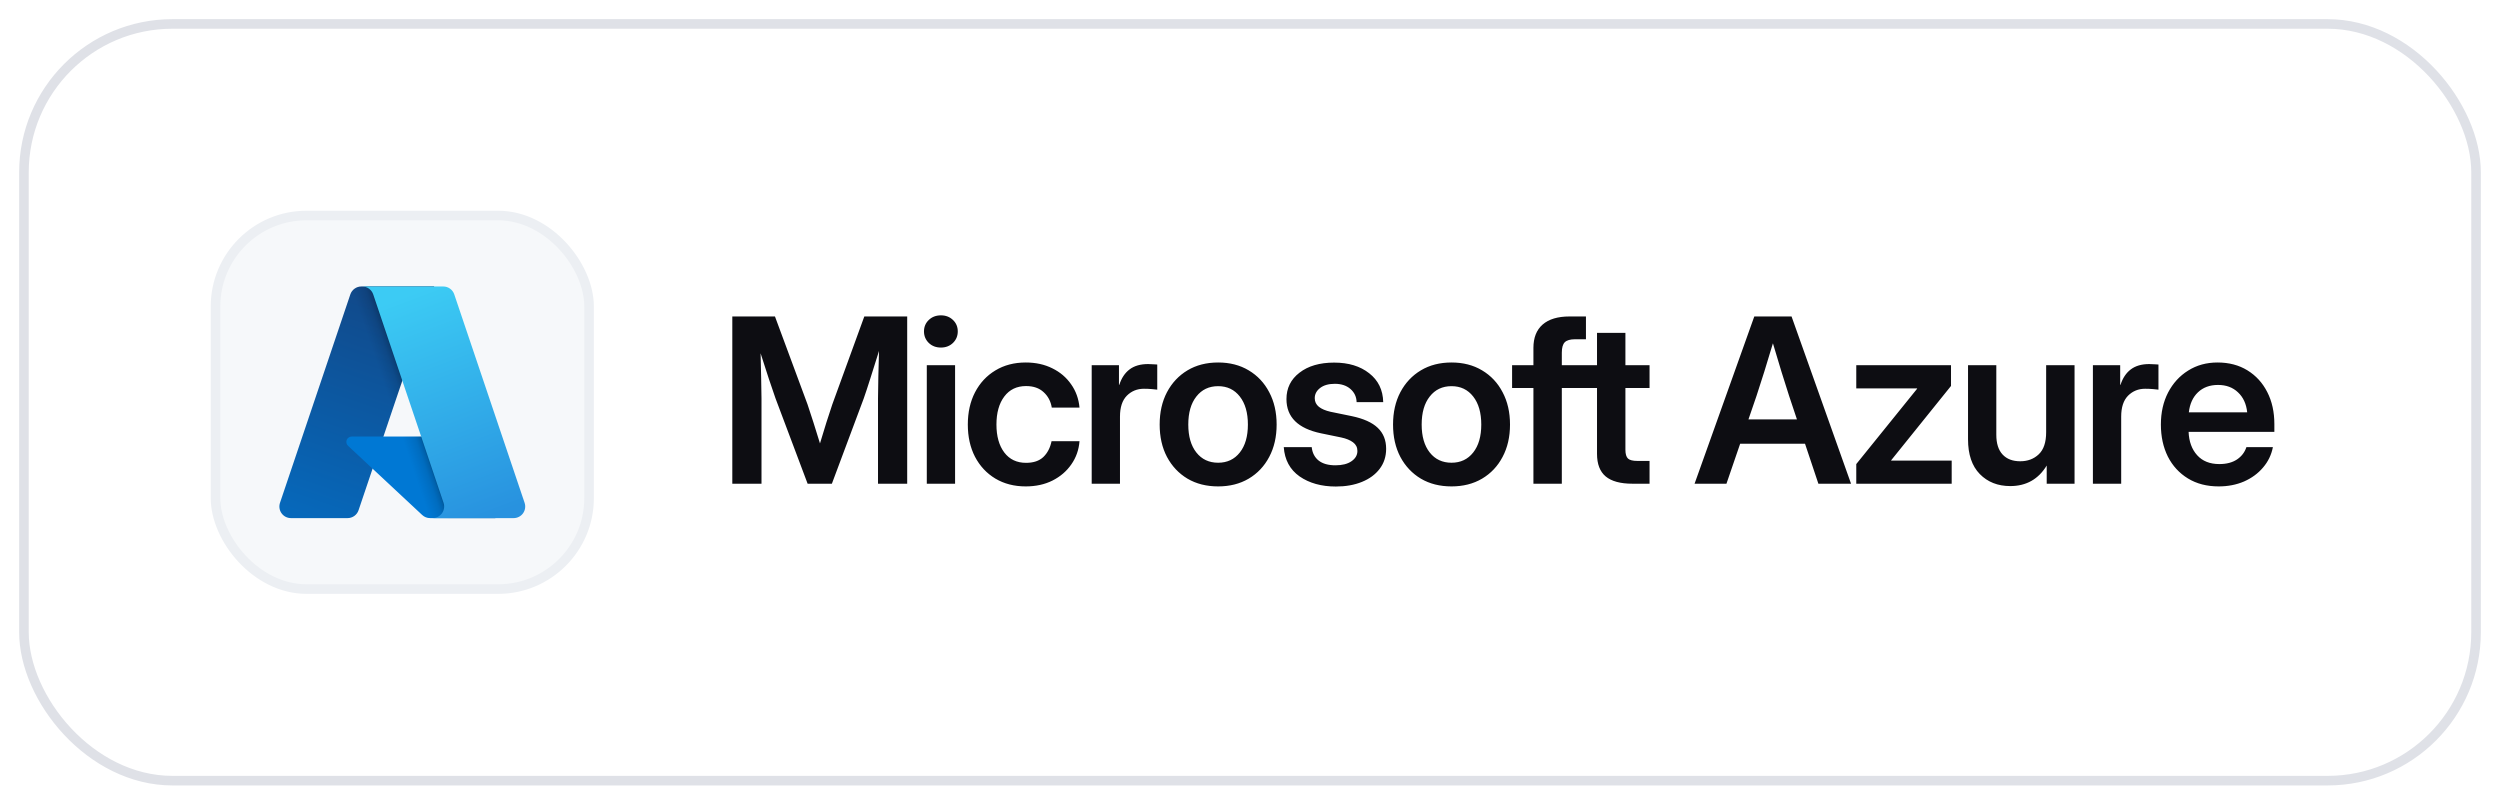
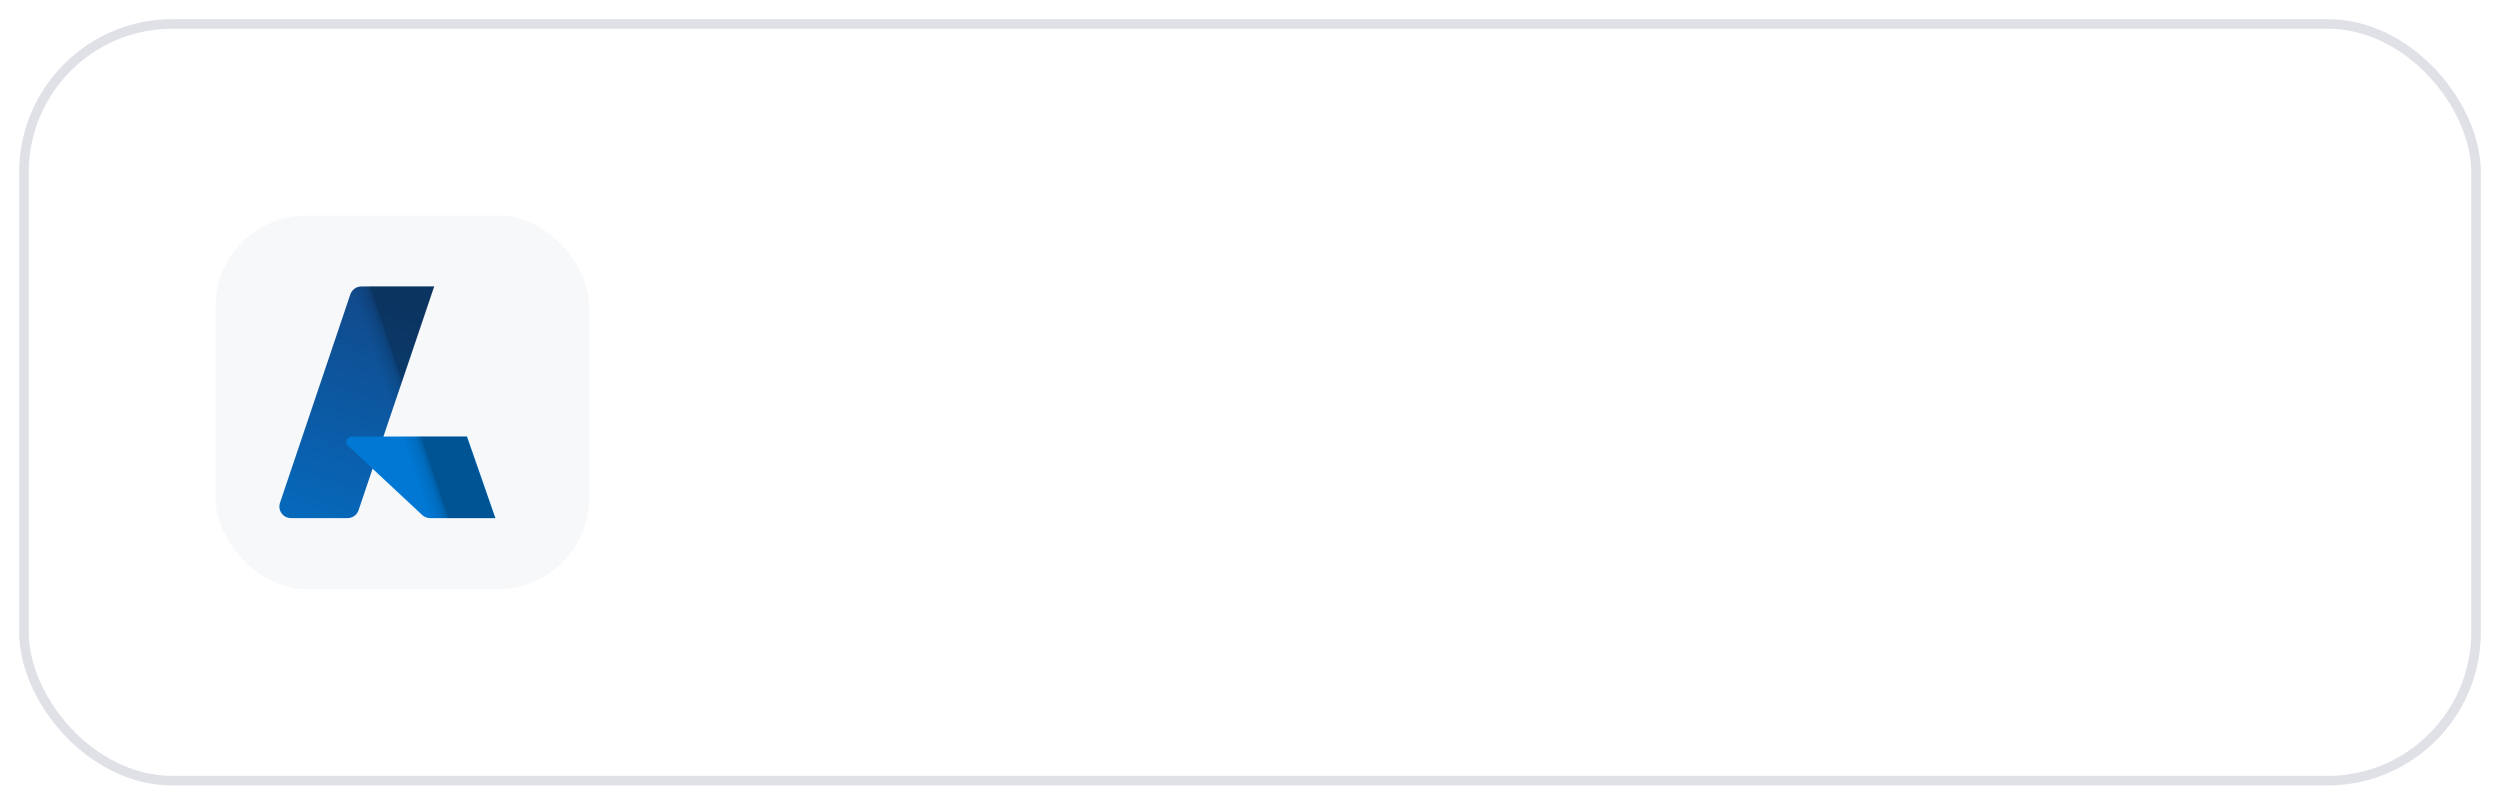
<svg xmlns="http://www.w3.org/2000/svg" width="261" height="84" viewBox="0 0 261 84" fill="none">
  <g filter="url(#filter0_d_533_14638)">
-     <rect x="2" y="1" width="257" height="80" rx="16" fill="white" />
    <rect x="2.5" y="1.5" width="256" height="79" rx="15.5" stroke="#DFE1E7" />
    <rect x="22.5" y="21.5" width="39" height="39" rx="9.5" fill="#F6F8FA" />
-     <rect x="22.5" y="21.5" width="39" height="39" rx="9.5" stroke="#ECEFF3" />
    <path d="M37.724 28.909H45.318L37.434 52.267C37.353 52.507 37.199 52.716 36.993 52.864C36.788 53.011 36.541 53.091 36.287 53.091H30.377C30.185 53.091 29.996 53.045 29.825 52.958C29.654 52.87 29.507 52.743 29.395 52.587C29.283 52.431 29.21 52.251 29.181 52.061C29.153 51.871 29.17 51.677 29.231 51.495L36.576 29.732C36.657 29.492 36.812 29.283 37.018 29.136C37.223 28.988 37.47 28.909 37.724 28.909Z" fill="url(#paint0_linear_533_14638)" />
    <path d="M48.759 44.576H36.716C36.604 44.576 36.495 44.61 36.402 44.673C36.31 44.736 36.238 44.825 36.197 44.929C36.156 45.033 36.147 45.147 36.172 45.257C36.197 45.366 36.254 45.465 36.336 45.541L44.074 52.764C44.299 52.974 44.596 53.091 44.904 53.091H51.723L48.759 44.576Z" fill="#0078D4" />
    <path d="M37.723 28.908C37.467 28.907 37.217 28.988 37.01 29.139C36.803 29.29 36.65 29.504 36.573 29.748L29.24 51.475C29.174 51.658 29.154 51.853 29.18 52.046C29.206 52.238 29.278 52.421 29.39 52.579C29.502 52.738 29.65 52.867 29.822 52.956C29.995 53.045 30.186 53.091 30.38 53.091H36.443C36.668 53.05 36.879 52.951 37.054 52.802C37.229 52.654 37.361 52.461 37.437 52.245L38.9 47.935L44.123 52.807C44.342 52.988 44.617 53.088 44.901 53.091H51.695L48.715 44.576L40.029 44.578L45.345 28.908H37.723Z" fill="url(#paint1_linear_533_14638)" />
-     <path d="M47.424 29.731C47.343 29.491 47.189 29.283 46.983 29.135C46.778 28.988 46.531 28.908 46.278 28.908H37.815C38.068 28.908 38.314 28.988 38.52 29.135C38.725 29.283 38.879 29.491 38.96 29.731L46.306 51.495C46.367 51.677 46.384 51.871 46.356 52.061C46.327 52.25 46.254 52.431 46.142 52.587C46.03 52.743 45.883 52.87 45.712 52.958C45.541 53.045 45.352 53.091 45.16 53.091H53.624C53.816 53.091 54.005 53.045 54.176 52.957C54.347 52.87 54.494 52.743 54.606 52.587C54.718 52.431 54.791 52.25 54.819 52.06C54.848 51.871 54.831 51.677 54.769 51.495L47.424 29.731Z" fill="url(#paint2_linear_533_14638)" />
-     <path d="M76.453 49.5V32.039H80.906L84.305 41.215C84.469 41.699 84.676 42.332 84.926 43.113C85.176 43.887 85.402 44.613 85.606 45.293C85.809 44.613 86.031 43.887 86.273 43.113C86.523 42.332 86.731 41.699 86.894 41.215L90.234 32.039H94.711V49.5H91.664V40.594C91.664 39.977 91.676 39.219 91.699 38.32C91.723 37.422 91.746 36.527 91.769 35.637C91.457 36.621 91.16 37.562 90.879 38.461C90.598 39.352 90.363 40.062 90.176 40.594L86.848 49.5H84.316L80.965 40.594C80.785 40.086 80.555 39.41 80.273 38.566C80 37.715 79.711 36.82 79.406 35.883C79.43 36.742 79.449 37.598 79.465 38.449C79.488 39.293 79.5 40.008 79.5 40.594V49.5H76.453ZM96.757 49.5V37.125H99.71V49.5H96.757ZM98.233 35.285C97.725 35.285 97.303 35.125 96.968 34.805C96.632 34.477 96.464 34.074 96.464 33.598C96.464 33.121 96.632 32.723 96.968 32.402C97.303 32.082 97.725 31.922 98.233 31.922C98.733 31.922 99.151 32.082 99.487 32.402C99.823 32.723 99.991 33.121 99.991 33.598C99.991 34.074 99.823 34.477 99.487 34.805C99.151 35.125 98.733 35.285 98.233 35.285ZM107.087 49.781C105.884 49.781 104.826 49.508 103.912 48.961C103.005 48.414 102.298 47.656 101.79 46.688C101.29 45.719 101.04 44.598 101.04 43.324C101.04 42.051 101.29 40.93 101.79 39.961C102.298 38.984 103.005 38.223 103.912 37.676C104.826 37.121 105.884 36.844 107.087 36.844C108.126 36.844 109.052 37.047 109.865 37.453C110.677 37.852 111.33 38.406 111.822 39.117C112.322 39.82 112.615 40.633 112.701 41.555H109.806C109.697 40.891 109.412 40.352 108.951 39.938C108.497 39.516 107.888 39.305 107.122 39.305C106.154 39.305 105.396 39.668 104.849 40.395C104.302 41.121 104.029 42.098 104.029 43.324C104.029 44.543 104.302 45.516 104.849 46.242C105.396 46.961 106.154 47.32 107.122 47.32C107.896 47.32 108.497 47.117 108.927 46.711C109.357 46.297 109.642 45.746 109.783 45.059H112.701C112.63 45.965 112.345 46.773 111.845 47.484C111.353 48.195 110.697 48.758 109.876 49.172C109.064 49.578 108.134 49.781 107.087 49.781ZM113.973 49.5V37.125H116.82V39.176H116.856C117.082 38.473 117.438 37.938 117.922 37.57C118.414 37.195 119.059 37.008 119.856 37.008C120.059 37.008 120.238 37.016 120.395 37.031C120.559 37.039 120.699 37.047 120.817 37.055V39.68C120.707 39.664 120.52 39.645 120.254 39.621C119.988 39.598 119.711 39.586 119.422 39.586C118.719 39.586 118.125 39.828 117.641 40.312C117.164 40.797 116.926 41.523 116.926 42.492V49.5H113.973ZM127.175 49.781C125.956 49.781 124.89 49.512 123.975 48.973C123.061 48.426 122.347 47.668 121.831 46.699C121.323 45.73 121.069 44.605 121.069 43.324C121.069 42.043 121.323 40.918 121.831 39.949C122.347 38.973 123.061 38.211 123.975 37.664C124.89 37.117 125.956 36.844 127.175 36.844C128.386 36.844 129.448 37.117 130.362 37.664C131.284 38.211 131.999 38.973 132.507 39.949C133.022 40.918 133.28 42.043 133.28 43.324C133.28 44.605 133.022 45.73 132.507 46.699C131.999 47.668 131.284 48.426 130.362 48.973C129.448 49.512 128.386 49.781 127.175 49.781ZM127.175 47.309C128.12 47.309 128.874 46.953 129.436 46.242C129.999 45.531 130.28 44.559 130.28 43.324C130.28 42.09 129.999 41.113 129.436 40.395C128.874 39.676 128.12 39.316 127.175 39.316C126.222 39.316 125.464 39.676 124.901 40.395C124.339 41.105 124.057 42.082 124.057 43.324C124.057 44.559 124.339 45.531 124.901 46.242C125.464 46.953 126.222 47.309 127.175 47.309ZM139.463 49.793C137.955 49.793 136.693 49.441 135.677 48.738C134.67 48.027 134.119 47.008 134.025 45.68H136.943C137.005 46.281 137.248 46.75 137.67 47.086C138.091 47.414 138.673 47.578 139.416 47.578C140.127 47.578 140.685 47.438 141.091 47.156C141.505 46.875 141.713 46.516 141.713 46.078C141.713 45.703 141.56 45.402 141.255 45.176C140.951 44.949 140.541 44.781 140.025 44.672L137.916 44.238C135.509 43.738 134.306 42.547 134.306 40.664C134.306 39.523 134.759 38.605 135.666 37.91C136.572 37.207 137.779 36.855 139.287 36.855C140.787 36.855 142.005 37.227 142.943 37.969C143.888 38.703 144.377 39.707 144.408 40.98H141.63C141.615 40.426 141.4 39.969 140.986 39.609C140.572 39.25 140.029 39.07 139.357 39.07C138.709 39.07 138.197 39.215 137.822 39.504C137.447 39.793 137.259 40.148 137.259 40.57C137.259 40.938 137.404 41.238 137.693 41.473C137.982 41.699 138.384 41.871 138.9 41.988L141.127 42.445C142.353 42.703 143.255 43.109 143.834 43.664C144.42 44.219 144.713 44.949 144.713 45.855C144.713 46.66 144.486 47.359 144.033 47.953C143.588 48.539 142.97 48.992 142.181 49.312C141.392 49.633 140.486 49.793 139.463 49.793ZM151.539 49.781C150.321 49.781 149.254 49.512 148.34 48.973C147.426 48.426 146.711 47.668 146.196 46.699C145.688 45.73 145.434 44.605 145.434 43.324C145.434 42.043 145.688 40.918 146.196 39.949C146.711 38.973 147.426 38.211 148.34 37.664C149.254 37.117 150.321 36.844 151.539 36.844C152.75 36.844 153.813 37.117 154.727 37.664C155.649 38.211 156.364 38.973 156.871 39.949C157.387 40.918 157.645 42.043 157.645 43.324C157.645 44.605 157.387 45.73 156.871 46.699C156.364 47.668 155.649 48.426 154.727 48.973C153.813 49.512 152.75 49.781 151.539 49.781ZM151.539 47.309C152.485 47.309 153.239 46.953 153.801 46.242C154.364 45.531 154.645 44.559 154.645 43.324C154.645 42.09 154.364 41.113 153.801 40.395C153.239 39.676 152.485 39.316 151.539 39.316C150.586 39.316 149.828 39.676 149.266 40.395C148.703 41.105 148.422 42.082 148.422 43.324C148.422 44.559 148.703 45.531 149.266 46.242C149.828 46.953 150.586 47.309 151.539 47.309ZM165.573 37.125V39.504H163.054V49.5H160.089V39.504H157.862V37.125H160.089V35.32C160.089 34.258 160.409 33.445 161.05 32.883C161.698 32.32 162.632 32.039 163.851 32.039H165.573V34.418H164.437C163.929 34.418 163.569 34.523 163.358 34.734C163.155 34.945 163.054 35.305 163.054 35.812V37.125H165.573ZM172.213 37.125V39.504H169.693V45.949C169.693 46.395 169.783 46.703 169.963 46.875C170.142 47.039 170.47 47.121 170.947 47.121H172.213V49.5H170.431C169.174 49.5 168.24 49.246 167.631 48.738C167.029 48.23 166.728 47.445 166.728 46.383V39.504H164.572V37.125H166.728V33.75H169.693V37.125H172.213ZM176.913 49.5L183.148 32.039H187.038L193.249 49.5H189.839L188.445 45.328H181.671L180.241 49.5H176.913ZM182.538 42.785H187.601L186.78 40.324C186.523 39.52 186.257 38.68 185.984 37.805C185.718 36.93 185.421 35.941 185.093 34.84C184.765 35.941 184.464 36.93 184.191 37.805C183.917 38.68 183.648 39.52 183.382 40.324L182.538 42.785ZM193.795 49.5V47.449L200.146 39.586V39.551H193.795V37.125H203.685V39.293L197.439 47.051V47.086H203.756V49.5H193.795ZM209.868 49.746C208.571 49.746 207.512 49.328 206.692 48.492C205.872 47.656 205.462 46.445 205.462 44.859V37.125H208.415V44.391C208.415 45.297 208.633 45.984 209.071 46.453C209.508 46.922 210.122 47.156 210.911 47.156C211.692 47.156 212.337 46.914 212.844 46.43C213.36 45.945 213.618 45.176 213.618 44.121V37.125H216.583V49.5H213.676V47.602C212.809 49.031 211.54 49.746 209.868 49.746ZM218.499 49.5V37.125H221.347V39.176H221.382C221.609 38.473 221.964 37.938 222.449 37.57C222.941 37.195 223.585 37.008 224.382 37.008C224.585 37.008 224.765 37.016 224.921 37.031C225.085 37.039 225.226 37.047 225.343 37.055V39.68C225.234 39.664 225.046 39.645 224.781 39.621C224.515 39.598 224.238 39.586 223.949 39.586C223.245 39.586 222.652 39.828 222.167 40.312C221.691 40.797 221.452 41.523 221.452 42.492V49.5H218.499ZM231.631 49.781C230.397 49.781 229.326 49.504 228.42 48.949C227.514 48.395 226.815 47.633 226.322 46.664C225.838 45.688 225.596 44.574 225.596 43.324C225.596 42.066 225.846 40.953 226.346 39.984C226.854 39.008 227.553 38.242 228.443 37.688C229.334 37.125 230.357 36.844 231.514 36.844C232.701 36.844 233.74 37.117 234.631 37.664C235.522 38.211 236.213 38.969 236.705 39.938C237.197 40.898 237.443 42.012 237.443 43.277V44.086H228.49C228.529 45.094 228.826 45.906 229.381 46.523C229.936 47.141 230.709 47.449 231.701 47.449C232.443 47.449 233.057 47.289 233.541 46.969C234.025 46.641 234.354 46.211 234.525 45.68H237.291C237.135 46.484 236.791 47.195 236.26 47.812C235.736 48.43 235.076 48.914 234.279 49.266C233.482 49.609 232.6 49.781 231.631 49.781ZM228.514 42.047H234.607C234.514 41.164 234.193 40.469 233.647 39.961C233.107 39.445 232.412 39.188 231.561 39.188C230.701 39.188 230.002 39.445 229.463 39.961C228.932 40.469 228.615 41.164 228.514 42.047Z" fill="#0D0D12" />
  </g>
  <defs>
    <filter id="filter0_d_533_14638" x="0" y="0" width="261" height="84" filterUnits="userSpaceOnUse" color-interpolation-filters="sRGB">
      <feFlood flood-opacity="0" result="BackgroundImageFix" />
      <feColorMatrix in="SourceAlpha" type="matrix" values="0 0 0 0 0 0 0 0 0 0 0 0 0 0 0 0 0 0 127 0" result="hardAlpha" />
      <feOffset dy="1" />
      <feGaussianBlur stdDeviation="1" />
      <feComposite in2="hardAlpha" operator="out" />
      <feColorMatrix type="matrix" values="0 0 0 0 0.051 0 0 0 0 0.051 0 0 0 0 0.071 0 0 0 0.06 0" />
      <feBlend mode="normal" in2="BackgroundImageFix" result="effect1_dropShadow_533_14638" />
      <feBlend mode="normal" in="SourceGraphic" in2="effect1_dropShadow_533_14638" result="shape" />
    </filter>
    <linearGradient id="paint0_linear_533_14638" x1="40.492" y1="30.701" x2="32.605" y2="54.001" gradientUnits="userSpaceOnUse">
      <stop stop-color="#114A8B" />
      <stop offset="1" stop-color="#0669BC" />
    </linearGradient>
    <linearGradient id="paint1_linear_533_14638" x1="42.955" y1="41.559" x2="41.13" y2="42.175" gradientUnits="userSpaceOnUse">
      <stop stop-opacity="0.3" />
      <stop offset="0.071" stop-opacity="0.2" />
      <stop offset="0.321" stop-opacity="0.1" />
      <stop offset="0.623" stop-opacity="0.05" />
      <stop offset="1" stop-opacity="0" />
    </linearGradient>
    <linearGradient id="paint2_linear_533_14638" x1="41.952" y1="30.021" x2="50.61" y2="53.086" gradientUnits="userSpaceOnUse">
      <stop stop-color="#3CCBF4" />
      <stop offset="1" stop-color="#2892DF" />
    </linearGradient>
  </defs>
</svg>